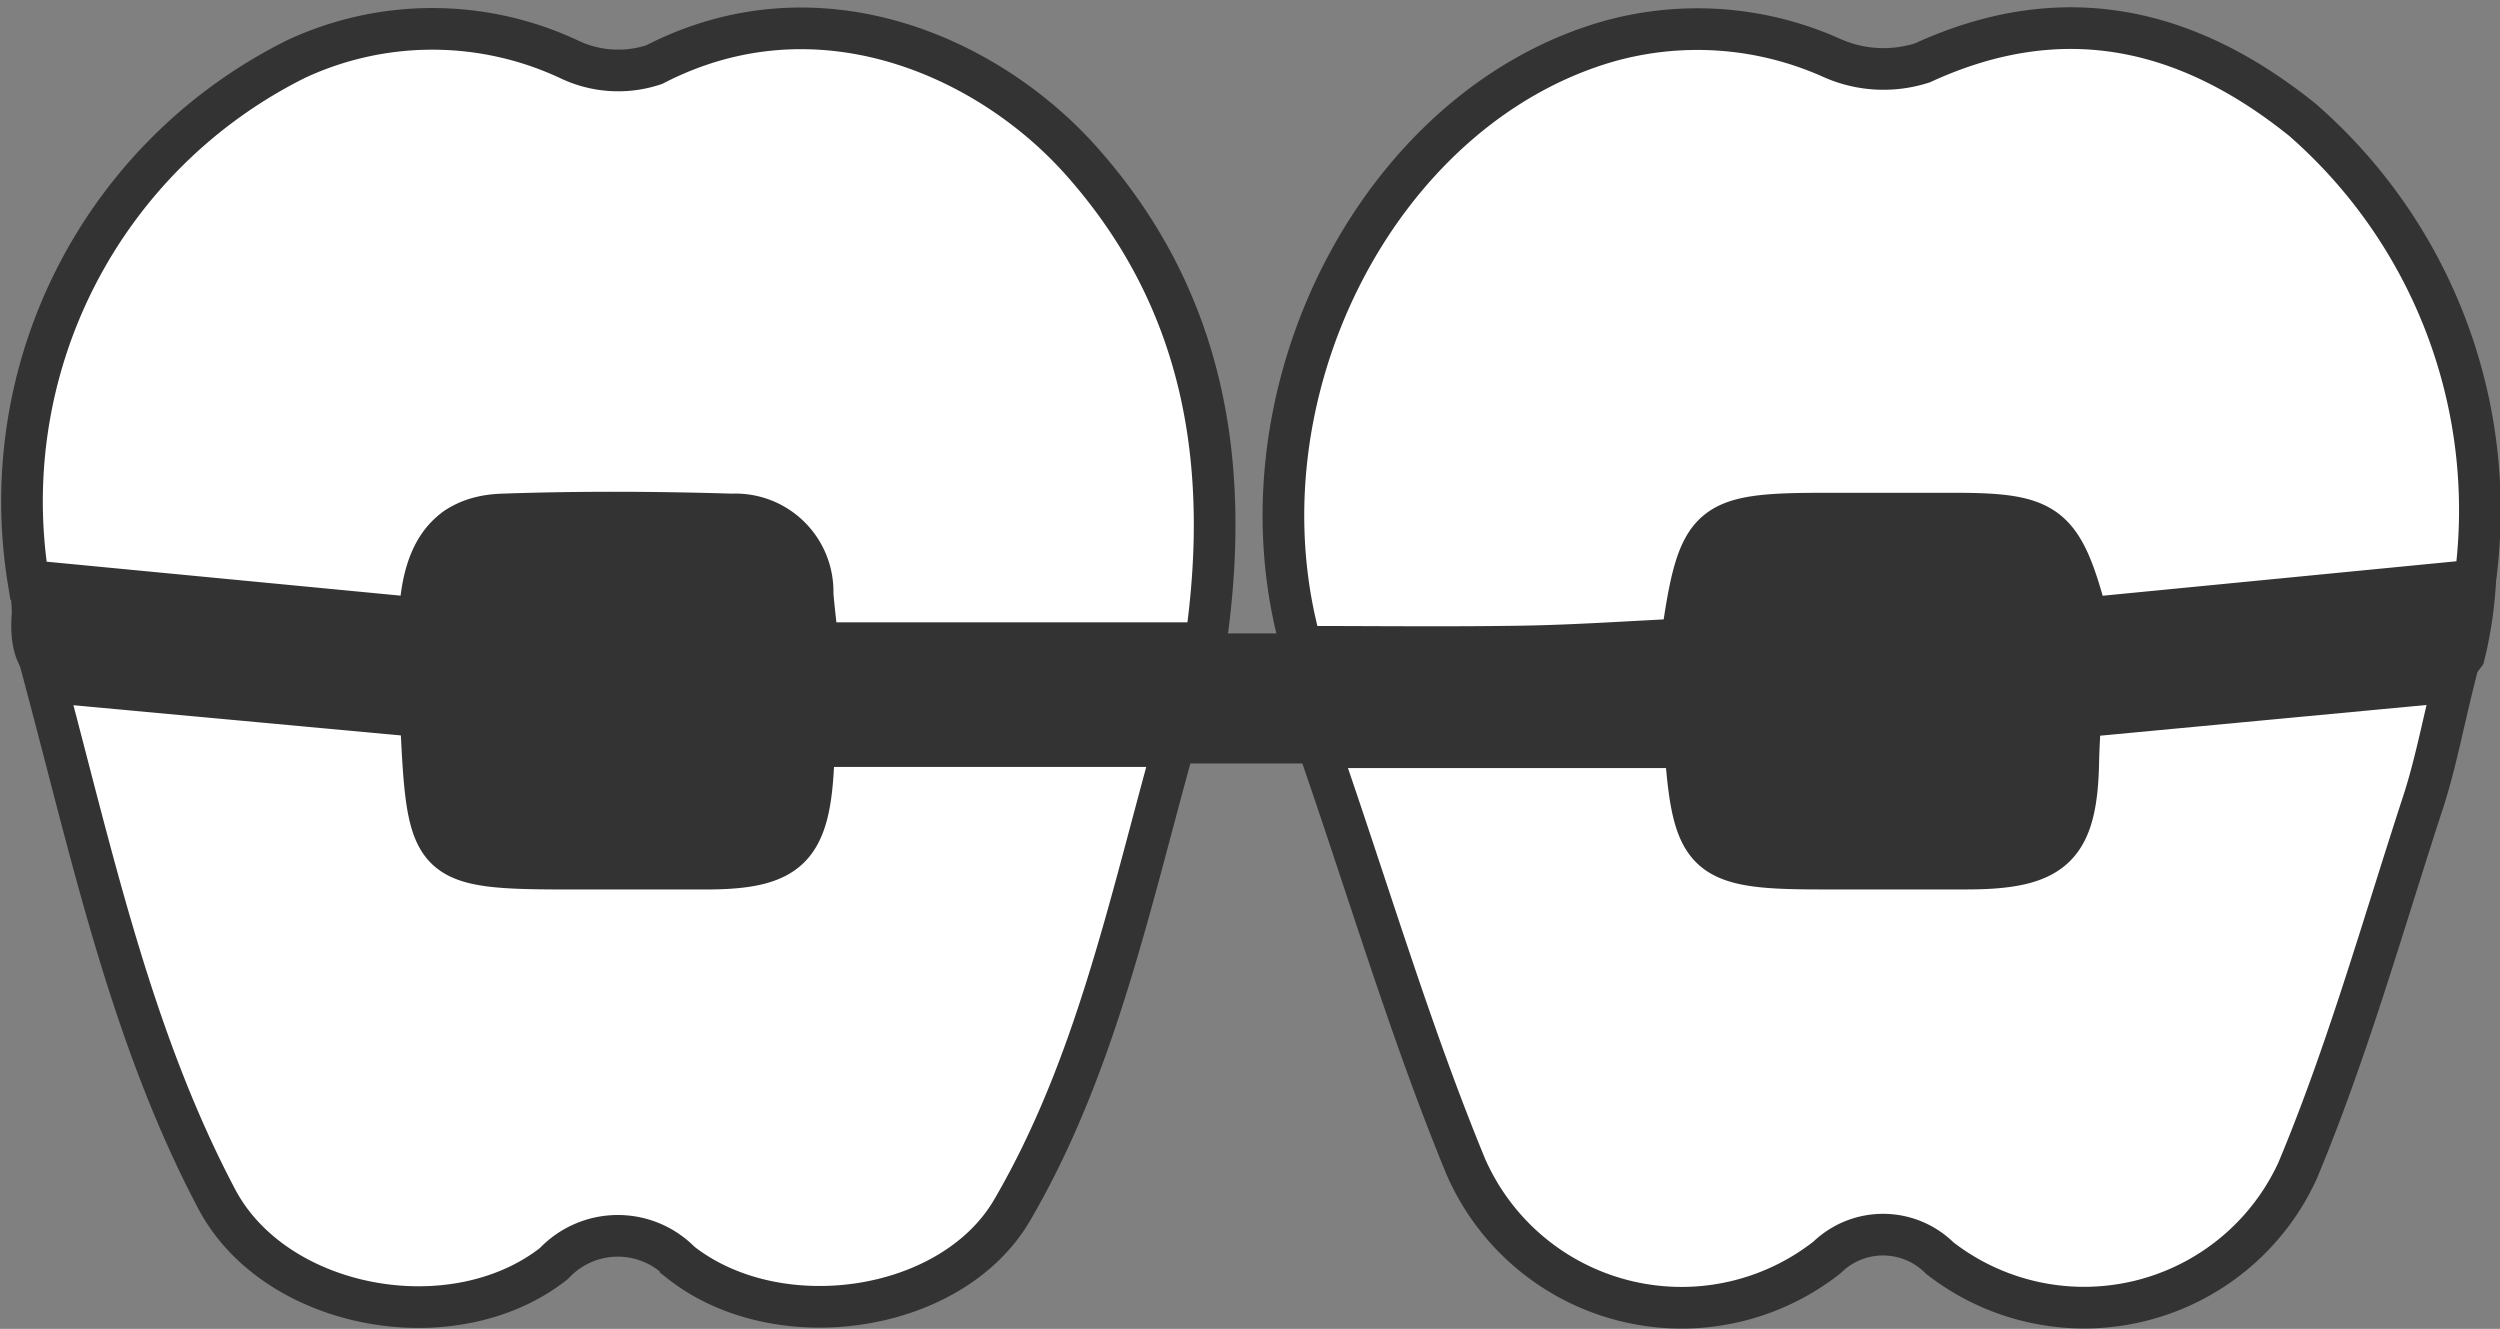
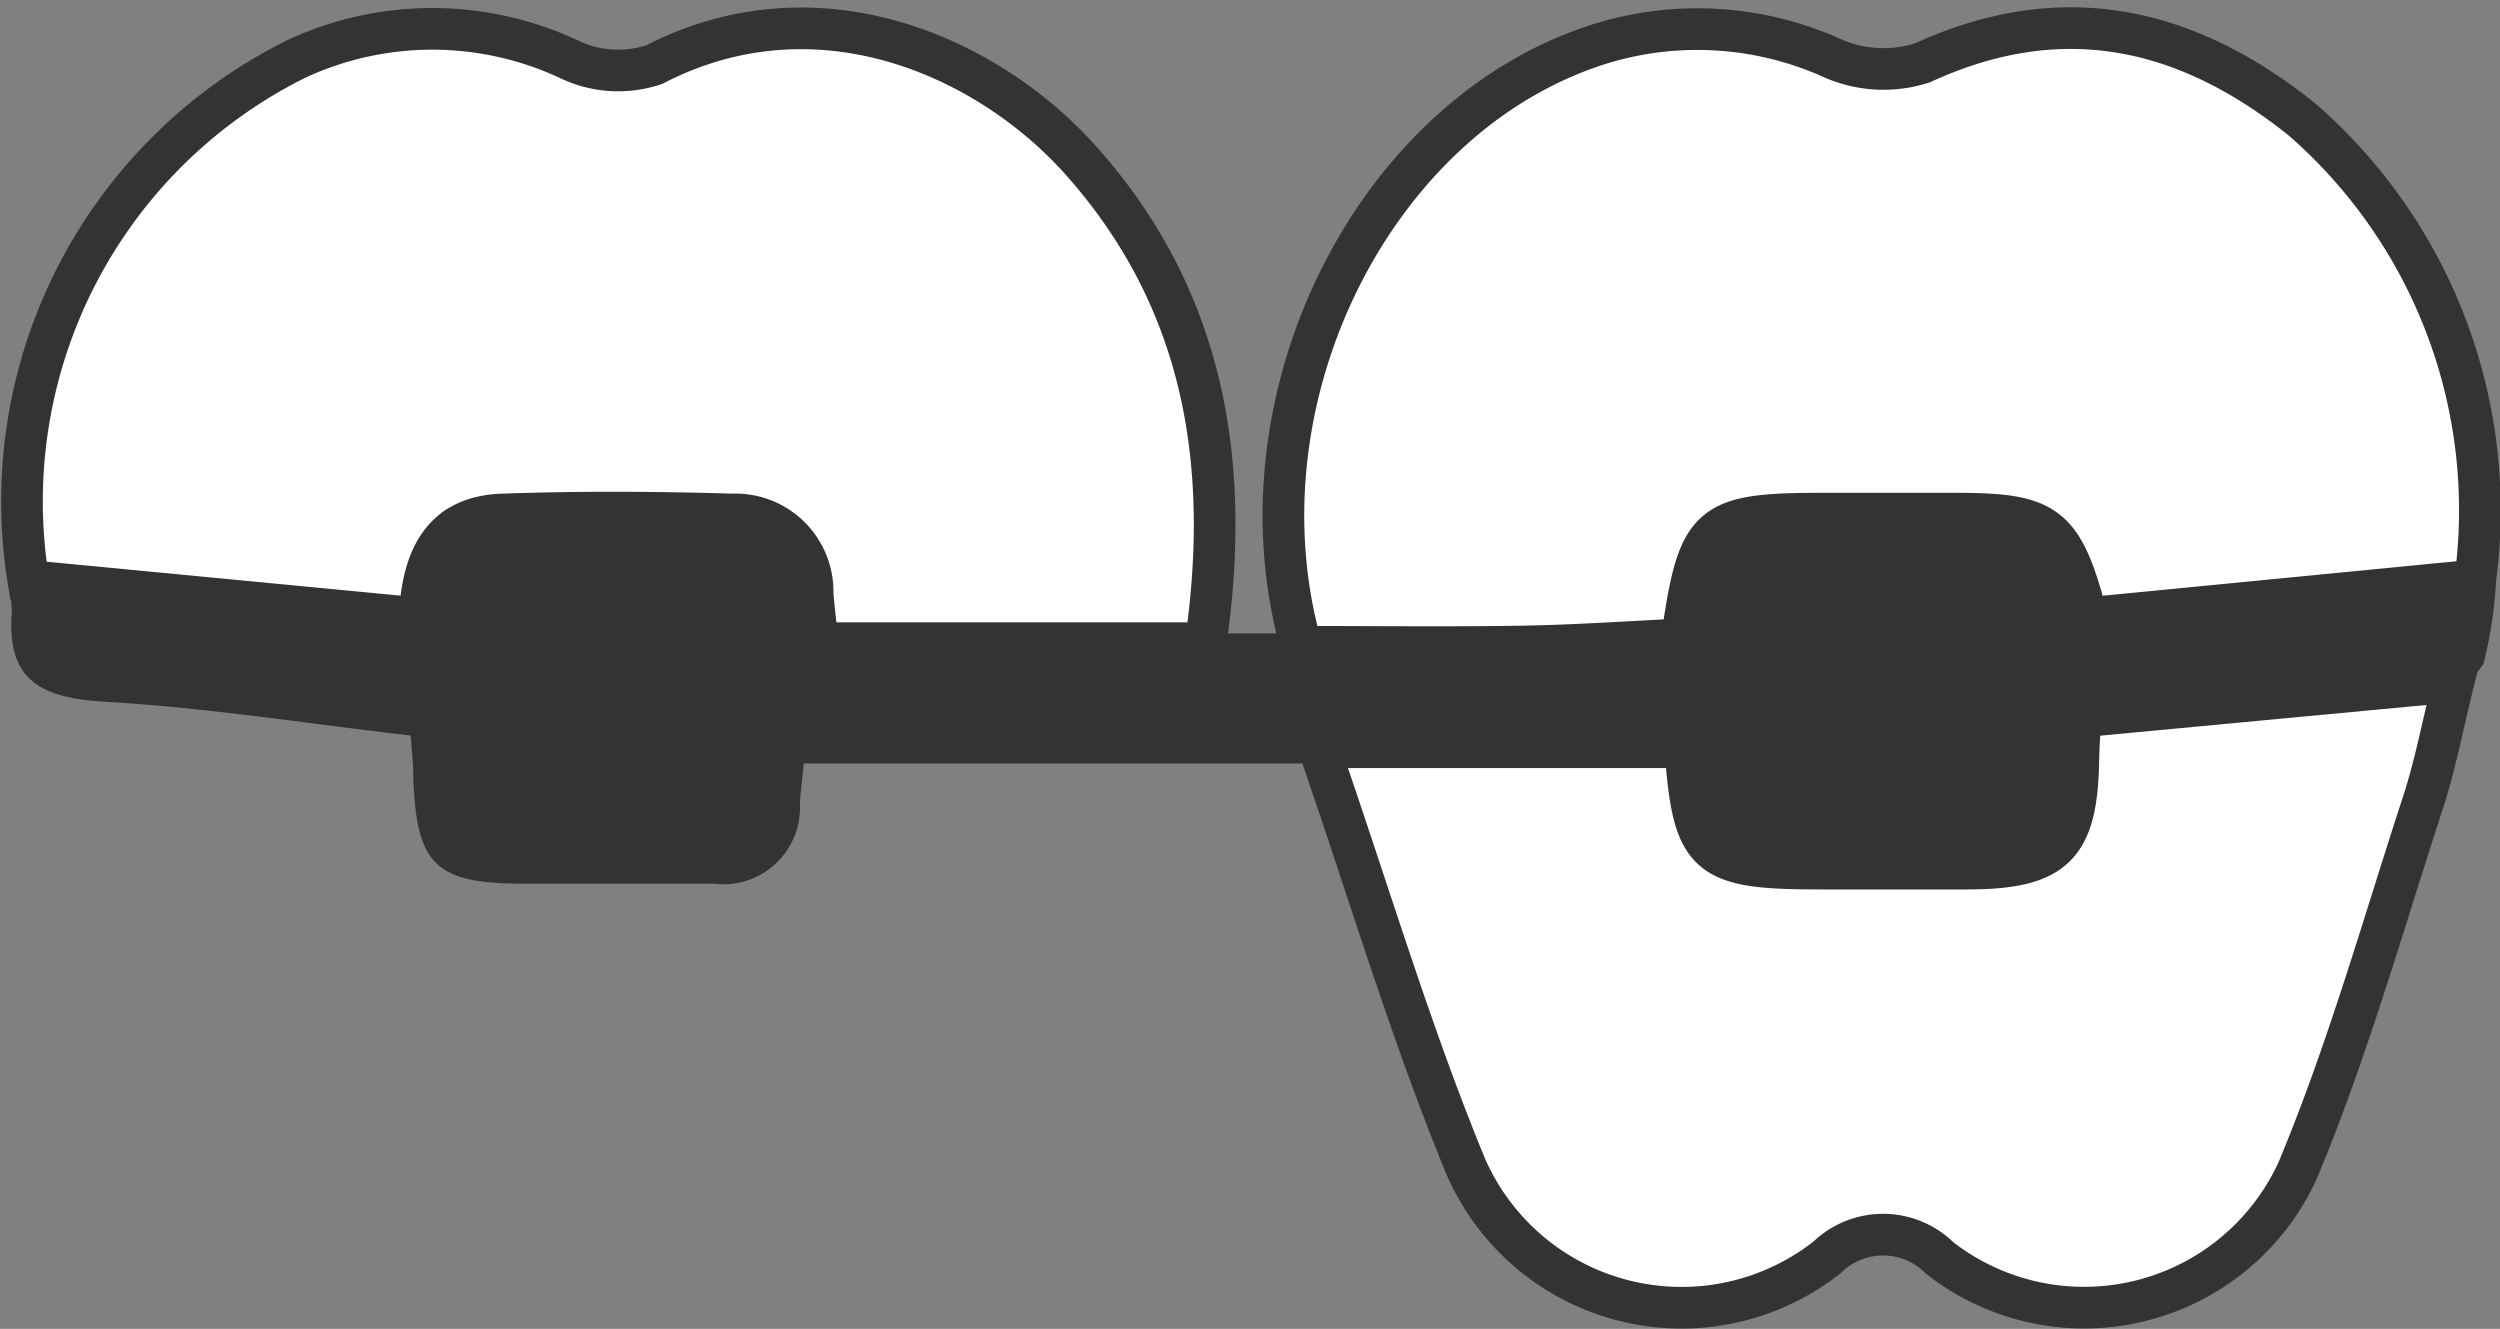
<svg xmlns="http://www.w3.org/2000/svg" width="55.215" height="29.35" viewBox="0 0 55.215 29.35">
  <rect x="0" y="0" width="55.215" height="29.35" fill="#808080" stroke="none" />
  <g id="グループ_136" data-name="グループ 136" transform="translate(-6631.372 -1018.971)">
    <path id="パス_43" data-name="パス 43" d="M6658,1033.176h-8.568c-.047-.45-.088-.768-.113-1.087a1.705,1.705,0,0,0-1.785-1.755c-1.688-.052-3.382-.059-5.07,0-1.311.047-1.771.956-1.823,2.295L6632,1031.8a10.91,10.91,0,0,1,5.926-11.532,7.123,7.123,0,0,1,6.011.011,2.508,2.508,0,0,0,1.884.119c3.627-1.873,7.383-.167,9.419,2.112C6657.977,1025.575,6658.574,1029.206,6658,1033.176Z" fill="#fff" stroke="#333" stroke-miterlimit="10" stroke-width="0.92" />
    <path id="パス_44" data-name="パス 44" d="M6686.037,1031.789l-8.567.835c-.541-2.055-.866-2.306-2.884-2.309h-2.916c-2.573,0-2.783.177-3.154,2.777-1.147.054-2.319.137-3.492.157-1.641.027-3.283.007-4.91.007-1.566-5.529,1.677-11.9,6.774-13.369a7.252,7.252,0,0,1,4.945.365,2.8,2.8,0,0,0,2,.106c3.107-1.428,5.859-.774,8.387,1.256A11.441,11.441,0,0,1,6686.037,1031.789Z" fill="#fff" stroke="#333" stroke-miterlimit="10" stroke-width="0.92" />
    <path id="パス_45" data-name="パス 45" d="M6668.593,1035.475c.172,2.43.449,2.68,2.946,2.68,1.1,0,2.2,0,3.3,0,1.9-.005,2.4-.493,2.434-2.373.006-.291.025-.582.043-.983l8.246-.776c-.247.994-.407,1.849-.675,2.67-.89,2.724-1.669,5.5-2.772,8.136a5.187,5.187,0,0,1-7.9,1.929,1.775,1.775,0,0,0-2.49-.017,5.2,5.2,0,0,1-7.975-1.994c-1.215-2.944-2.123-6.014-3.251-9.272Z" fill="#fff" stroke="#333" stroke-miterlimit="10" stroke-width="0.92" />
-     <path id="パス_46" data-name="パス 46" d="M6632.381,1034.028l8.173.754a1.33,1.33,0,0,1,.126.309c.143,2.957.258,3.065,3.286,3.065,1.014,0,2.029,0,3.044,0,1.764-.009,2.224-.454,2.32-2.227.009-.161.041-.321.061-.479h7.9c-1,3.61-1.746,7.13-3.565,10.248-1.332,2.283-5.172,2.843-7.321,1.154a1.935,1.935,0,0,0-2.8.026c-2.224,1.747-6.155,1.021-7.447-1.427C6634.295,1041.919,6633.448,1038.034,6632.381,1034.028Z" fill="#fff" stroke="#333" stroke-miterlimit="10" stroke-width="0.92" />
    <path id="パス_47" data-name="パス 47" d="M6640.441,1035.216c-2.328-.27-4.522-.618-6.729-.745-1.381-.079-2.2-.432-2.079-1.97a5.8,5.8,0,0,0-.123-1.021l8.791.894c.6-2.368.614-2.379,3.034-2.38,1.152,0,2.305,0,3.457,0,1.8.008,2.162.361,2.257,2.153.011.209.038.416.076.813h19.326c.129-.183.212-.245.218-.315.233-2.591.3-2.653,2.957-2.653q1.536,0,3.072,0c2.119,0,2.349.195,2.677,2.383,2.9-.294,6.078-.589,9.135-.9a9.241,9.241,0,0,1-.289,2.158,1.592,1.592,0,0,1-1.137.71c-2.447.326-5.182.573-7.636.847-.066.151-.166.267-.157.375.182,2.3-.4,3.092-3.092,2.935-1.02-.06-2.048-.008-3.072-.011-1.864-.005-2.247-.353-2.414-2.171a4.355,4.355,0,0,0-.1-.485h-19.488c-.029.294-.067.586-.087.879a1.693,1.693,0,0,1-1.9,1.776q-2.112,0-4.225,0c-1.946-.005-2.358-.422-2.415-2.422C6640.5,1035.82,6640.468,1035.57,6640.441,1035.216Z" fill="#333" />
  </g>
</svg>